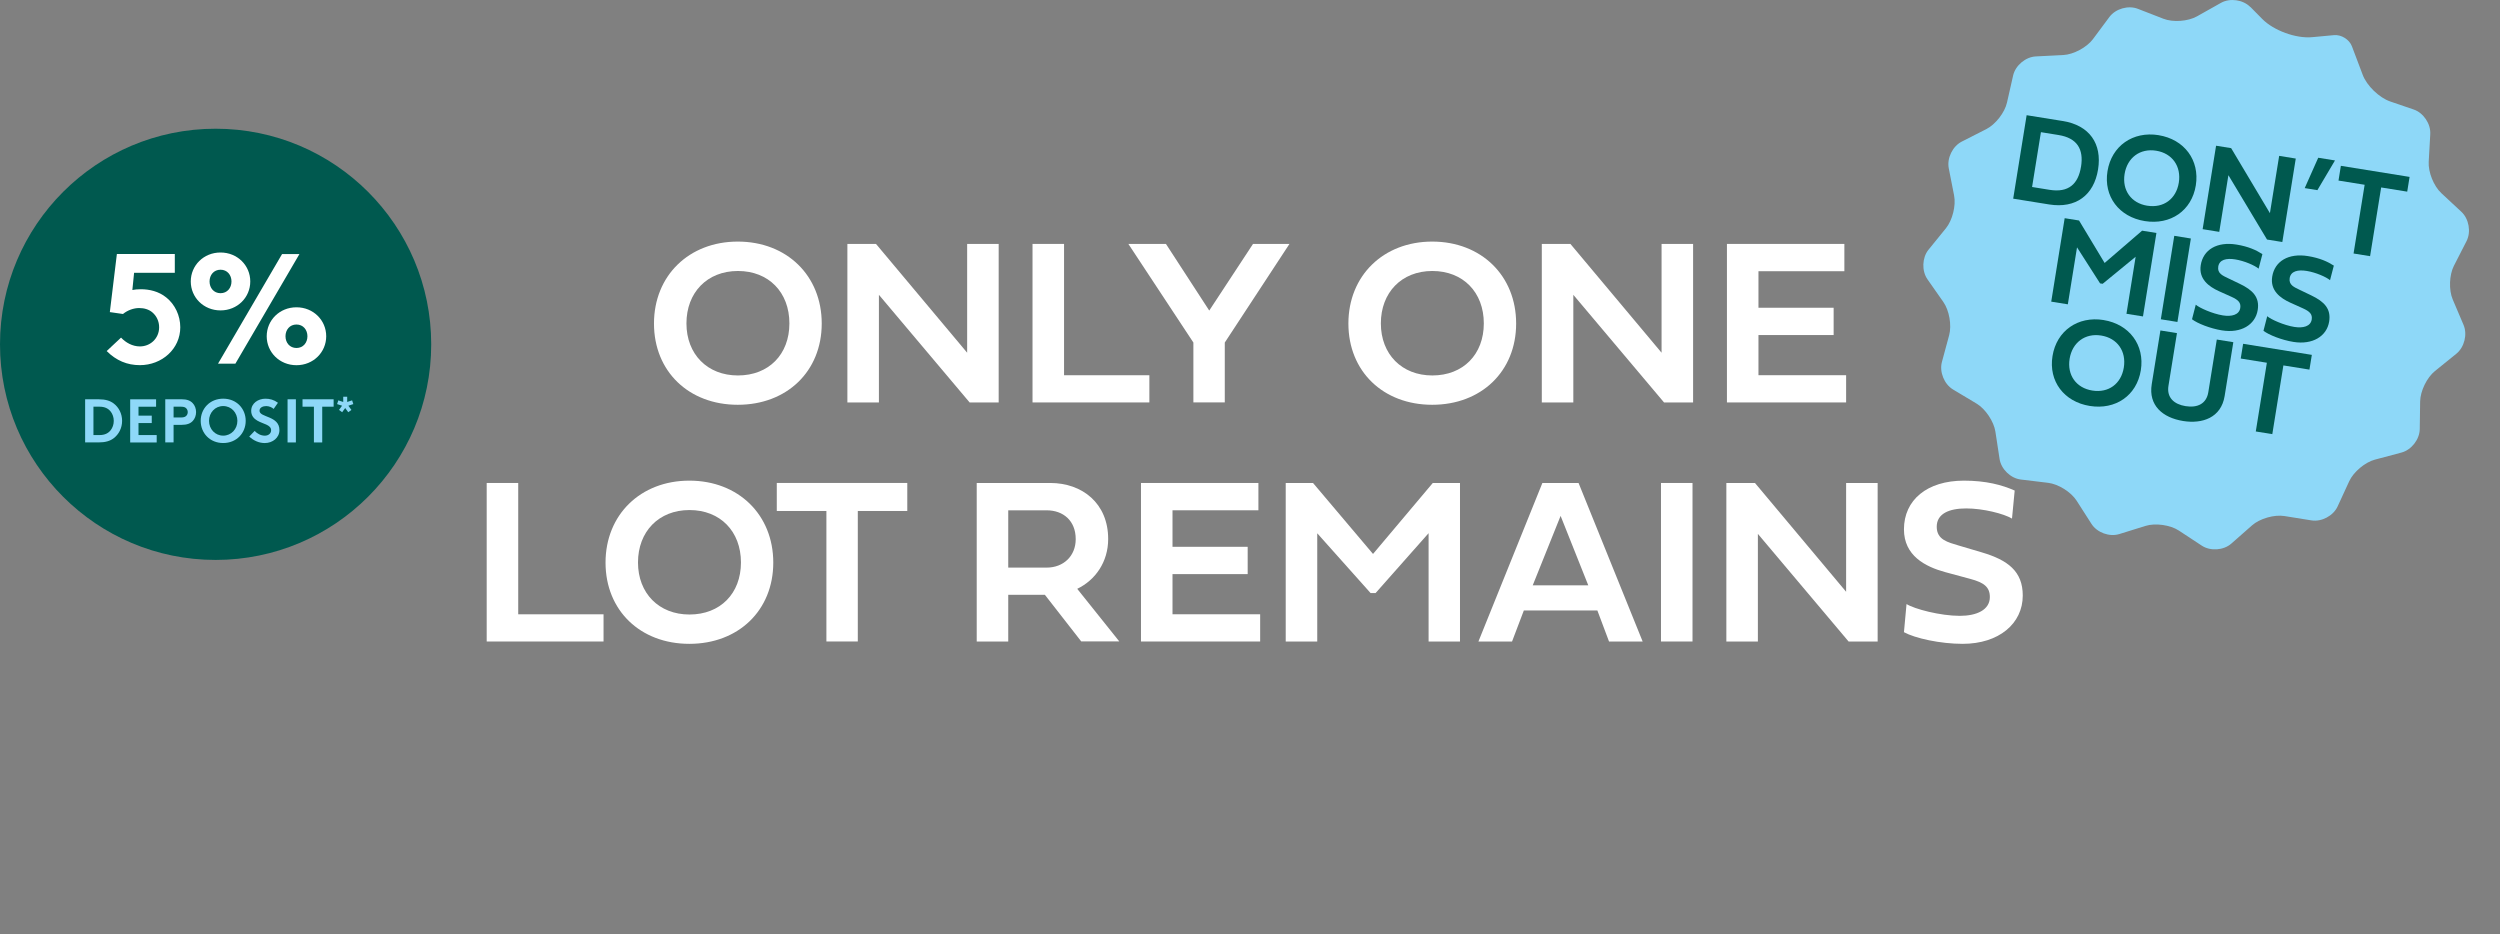
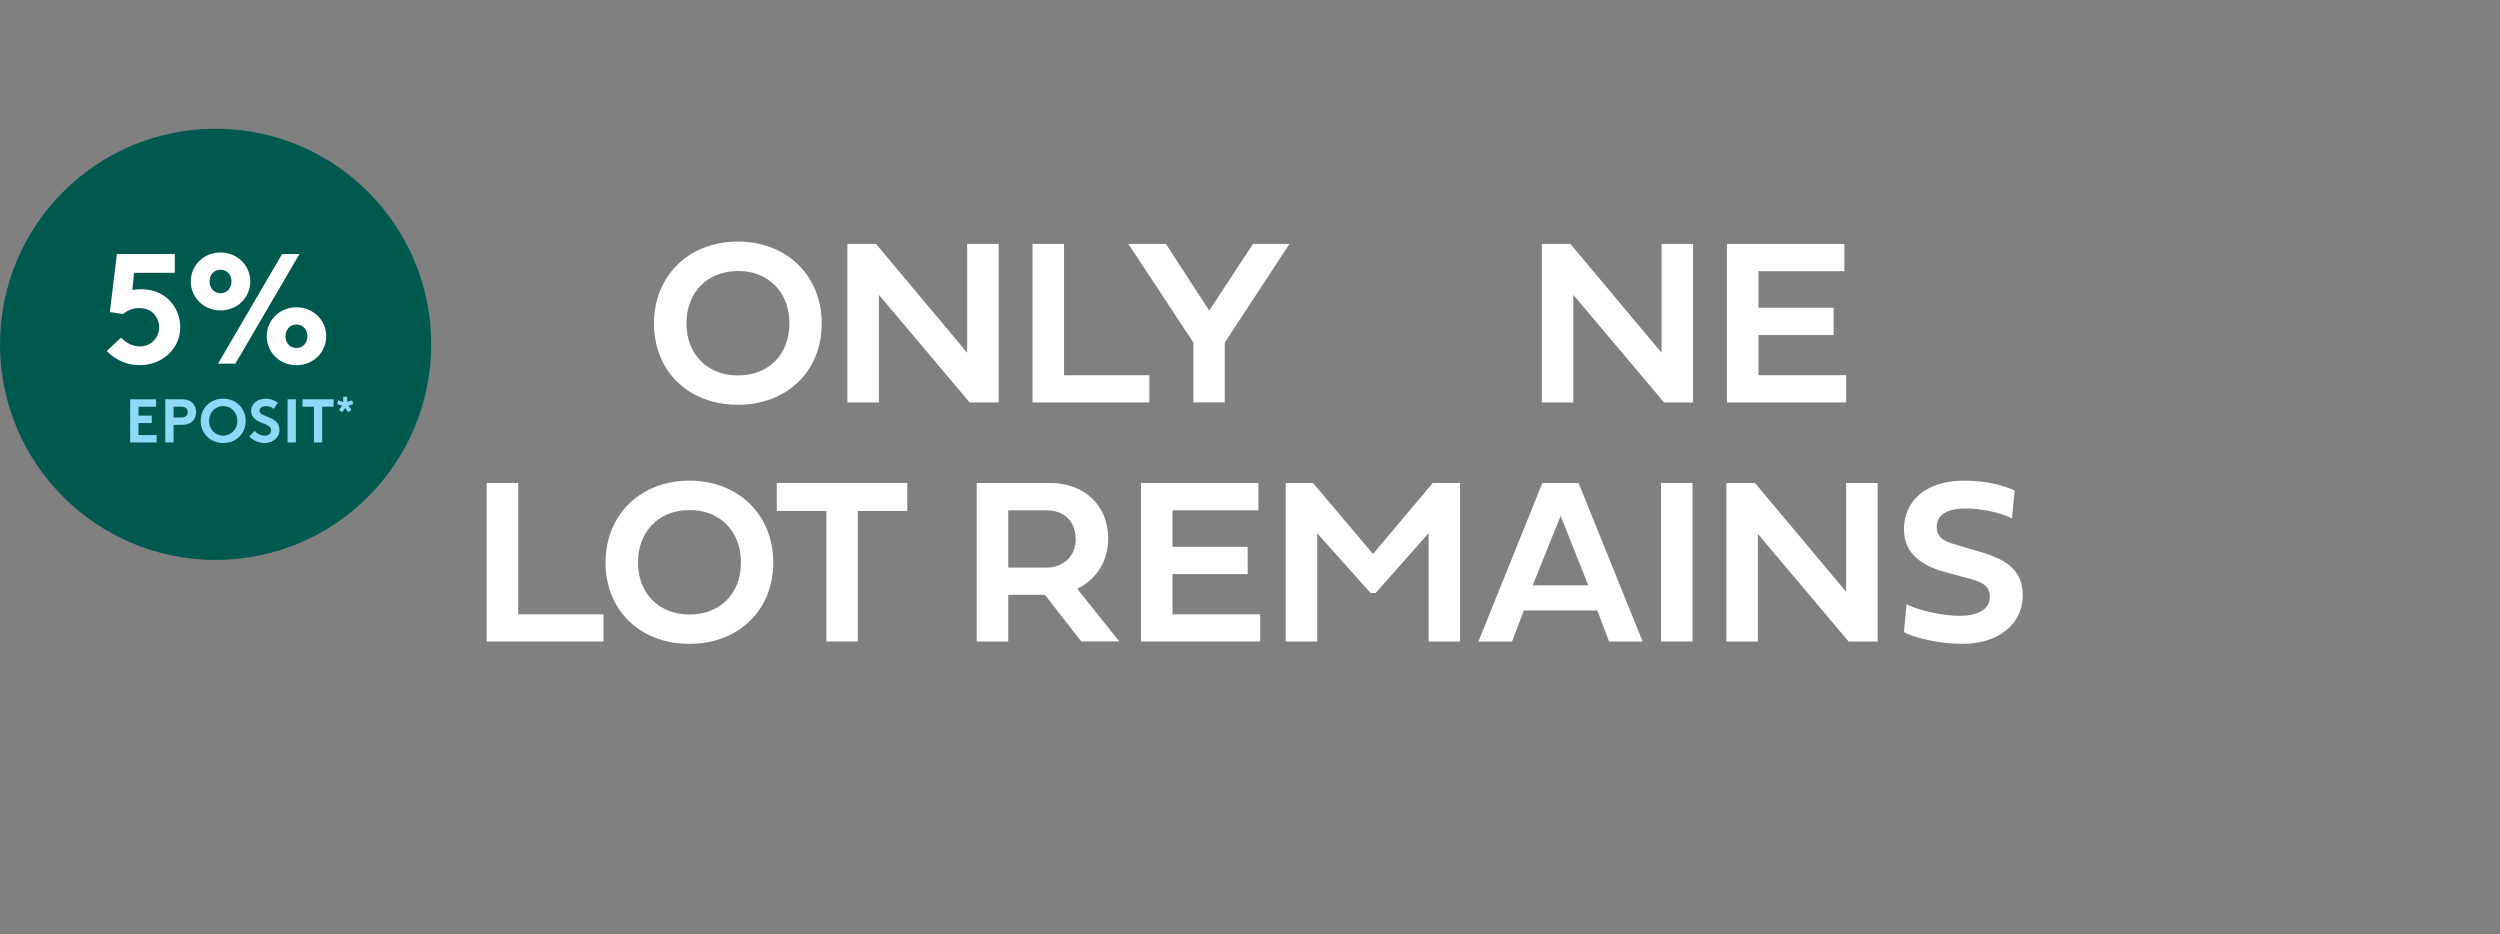
<svg xmlns="http://www.w3.org/2000/svg" id="Layer_1" data-name="Layer 1" viewBox="0 0 941.19 351.7">
  <rect x="0" y="0" width="941.19" height="351.7" fill="#808080" stroke="none" />
  <defs>
    <style>
      .cls-1 {
        fill: #fff;
      }

      .cls-2 {
        fill: none;
      }

      .cls-3 {
        clip-path: url(#clippath-1);
      }

      .cls-4 {
        fill: #00594f;
      }

      .cls-5 {
        fill: #8ed8f8;
      }

      .cls-6 {
        clip-path: url(#clippath);
      }
    </style>
    <clipPath id="clippath">
-       <rect class="cls-2" x="42.83" y="0" width="898.35" height="351.69" />
-     </clipPath>
+       </clipPath>
    <clipPath id="clippath-1">
      <rect class="cls-2" y="0" width="898.35" height="351.69" />
    </clipPath>
  </defs>
  <g>
    <g class="cls-6">
      <path class="cls-5" d="M847.17,2.62c-2.72-2.75-7.65-3.44-11.02-1.55l-9.05,5.09c-3.37,1.9-9.02,2.31-12.62.9l-9.63-3.74c-3.6-1.41-8.39-.04-10.7,3.06l-6.23,8.38c-2.31,3.09-7.31,5.77-11.17,5.96l-10.32.52c-3.86.19-7.68,3.41-8.54,7.18l-2.31,10.2c-.85,3.77-4.34,8.25-7.79,9.99l-9.24,4.7c-3.45,1.75-5.64,6.25-4.89,10.04l2.01,10.26c.75,3.79-.63,9.3-3.06,12.3l-6.57,8.09c-2.44,3-2.61,8.01-.39,11.17l5.97,8.52c2.22,3.16,3.2,8.76,2.19,12.49l-2.73,10.09c-1.01,3.73.86,8.37,4.18,10.36l8.88,5.32c3.32,1.98,6.48,6.7,7.07,10.51l1.58,10.34c.59,3.82,4.17,7.29,8.01,7.73l10.26,1.24c3.84.45,8.64,3.46,10.73,6.72l5.61,8.76c2.09,3.27,6.77,4.96,10.46,3.81l9.89-3.08c3.69-1.15,9.3-.36,12.53,1.76l8.65,5.69c3.23,2.12,8.2,1.78,11.1-.78l7.81-6.87c2.9-2.56,8.35-4.12,12.16-3.51l10.2,1.64c3.82.62,8.22-1.72,9.84-5.23l4.37-9.49c1.61-3.52,5.96-7.17,9.69-8.16l10-2.66c3.74-1,6.81-4.94,6.87-8.81l.15-10.45c.06-3.86,2.54-8.98,5.55-11.4l8.09-6.55c3.01-2.43,4.22-7.29,2.7-10.84l-4.08-9.59c-1.51-3.56-1.31-9.23.45-12.66l4.76-9.31c1.76-3.44.9-8.37-1.93-11.01l-7.59-7.06c-2.83-2.63-4.95-7.9-4.73-11.76l.59-10.44c.22-3.87-2.57-8.02-6.23-9.26l-8.83-3.02c-4.18-1.43-8.84-5.93-10.39-10.07l-4.04-10.69c-.97-2.59-3.99-4.47-6.74-4.22l-8.3.77c-6.05.55-14.41-2.5-18.68-6.81l-4.48-4.54h0Z" />
      <g>
        <path class="cls-4" d="M776.53,45.54c10.13,1.63,14.9,8.57,13.34,18.25-1.57,9.74-8.39,14.79-18.41,13.18l-13.54-2.18,5.06-31.42,13.54,2.18ZM783.46,62.76c1.06-6.57-1.44-10.8-8.48-11.93l-6.62-1.07-3.33,20.64,6.62,1.07c7.1,1.14,10.75-2.18,11.8-8.71Z" />
        <path class="cls-4" d="M812.65,50.89c9.72,1.57,15.55,9.44,14.02,18.92-1.53,9.49-9.51,14.99-19.23,13.42-9.67-1.56-15.55-9.3-14.02-18.78,1.53-9.51,9.56-15.12,19.23-13.57ZM808.4,77.44c6.11.98,10.88-2.52,11.87-8.67.98-6.11-2.42-11.05-8.53-12.03-6.06-.98-10.89,2.64-11.88,8.75-.99,6.15,2.48,10.99,8.54,11.96Z" />
        <path class="cls-4" d="M835.49,87.29l-6.25-1.01,5.06-31.42,5.67.91,14.6,24.48,3.48-21.57,6.25,1.01-5.06,31.42-5.76-.93-14.54-24.23-3.44,21.33Z" />
        <path class="cls-4" d="M879.06,60.41l-6.62,11.18-4.77-.77,5.09-11.43,6.29,1.01Z" />
        <path class="cls-4" d="M890.22,69.56l-9.83-1.58.89-5.55,25.87,4.17-.89,5.55-9.81-1.58-4.17,25.87-6.22-1,4.17-25.87Z" />
        <path class="cls-4" d="M790.62,106.67l-8.67-13.55-3.46,21.45-6.25-1.01,5.06-31.42,5.41.87,9.63,15.99,14.11-12.16,5.39.87-5.06,31.42-6.22-1,3.46-21.47-12.42,10.18-1-.16Z" />
-         <path class="cls-4" d="M819.75,121.21l-6.25-1.01,5.06-31.42,6.25,1.01-5.06,31.42Z" />
        <path class="cls-4" d="M851.74,95.67l-1.43,5.47c-1.49-1.24-5.39-2.93-8.77-3.48-3.4-.55-6,.1-6.42,2.69-.42,2.61,1.73,3.44,3.77,4.43l4.32,2.07c4.94,2.36,7.54,5.06,6.76,9.87-.9,5.58-6.29,8.82-13.46,7.66-4.44-.72-9.28-2.64-11.27-4.19l1.41-5.49c1.39,1.22,6.29,3.41,10.2,4.04,3.31.53,6.13-.2,6.55-2.77.32-1.99-.72-3.06-3.26-4.21l-4.76-2.14c-3.83-1.73-7.69-4.59-6.85-9.82.94-5.81,6.11-8.91,13.45-7.73,4.4.71,7.43,2.08,9.75,3.59Z" />
        <path class="cls-4" d="M878.63,100.01l-1.43,5.47c-1.49-1.24-5.39-2.93-8.77-3.48-3.4-.55-6,.1-6.42,2.69-.42,2.61,1.73,3.43,3.77,4.43l4.32,2.07c4.94,2.36,7.54,5.06,6.77,9.87-.9,5.58-6.29,8.82-13.46,7.66-4.44-.72-9.28-2.64-11.27-4.19l1.41-5.49c1.39,1.22,6.29,3.41,10.2,4.04,3.31.53,6.13-.2,6.55-2.77.32-1.99-.72-3.06-3.26-4.21l-4.76-2.14c-3.83-1.73-7.69-4.59-6.85-9.82.94-5.81,6.11-8.91,13.45-7.73,4.4.71,7.43,2.08,9.75,3.59Z" />
        <path class="cls-4" d="M791.95,120.49c9.72,1.57,15.55,9.44,14.02,18.92-1.53,9.49-9.51,14.99-19.23,13.42-9.67-1.56-15.55-9.29-14.02-18.78,1.53-9.51,9.56-15.12,19.23-13.57ZM787.7,147.03c6.11.99,10.88-2.52,11.87-8.68.98-6.11-2.42-11.05-8.53-12.03-6.06-.98-10.89,2.64-11.88,8.75-.99,6.15,2.48,10.99,8.54,11.96Z" />
        <path class="cls-4" d="M813.35,124.41l6.22,1-3.2,19.85c-.72,4.49,2.2,6.96,6.44,7.64,4.51.73,7.86-.92,8.56-5.22l3.2-19.85,6.22,1-3.27,20.27c-1.32,8.19-8.42,10.56-15.62,9.4-7.77-1.25-13.1-5.91-11.83-13.82l3.27-20.27Z" />
        <path class="cls-4" d="M853.41,136.56l-9.83-1.58.9-5.55,25.87,4.17-.9,5.55-9.81-1.58-4.17,25.87-6.22-1,4.17-25.87Z" />
      </g>
    </g>
    <g class="cls-3">
      <path class="cls-4" d="M81.17,210.8c44.83,0,81.17-36.34,81.17-81.17S126,48.46,81.17,48.46,0,84.8,0,129.63s36.34,81.17,81.17,81.17" />
    </g>
    <path class="cls-1" d="M45.59,127.12c1.77,1.89,4.3,3.3,7.07,3.3,1.83,0,3.6-.65,4.95-1.89,1.42-1.3,2.3-3.18,2.3-5.31,0-2.24-.94-4.24-2.53-5.6-1.3-1.12-3.06-1.65-5.01-1.65s-4.3.77-6.07,2.24l-4.95-.71,2.65-21.87h21.81v7.07h-15.33l-.65,6.48c.83-.18,2.06-.29,3.18-.29,3.18,0,6.72.77,9.61,3.12,3.24,2.59,5.25,6.78,5.25,11.2,0,8.13-6.9,14.26-15.21,14.26-4.77,0-8.9-1.71-12.5-5.31l5.42-5.07h0Z" />
    <path class="cls-1" d="M83.02,95.06c6.37,0,11.2,4.89,11.2,10.9s-4.83,10.9-11.2,10.9-11.2-4.89-11.2-10.9,4.83-10.9,11.2-10.9ZM83.02,101.54c-2.54,0-4.13,2-4.13,4.42s1.59,4.42,4.13,4.42,4.13-2,4.13-4.42-1.59-4.42-4.13-4.42ZM82.08,136.91l24.11-41.26h6.54l-24.11,41.26h-6.54ZM111.61,115.69c6.37,0,11.2,4.89,11.2,10.9s-4.83,10.9-11.2,10.9-11.2-4.89-11.2-10.9,4.83-10.9,11.2-10.9ZM111.61,122.17c-2.54,0-4.13,2-4.13,4.42s1.59,4.42,4.13,4.42,4.13-2,4.13-4.42-1.59-4.42-4.13-4.42Z" />
    <g>
-       <path class="cls-5" d="M37.15,150.32c2.58,0,4.27.56,5.59,1.53,2,1.49,3.23,3.9,3.23,6.59s-1.23,5.1-3.23,6.59c-1.32.98-3.02,1.53-5.59,1.53h-5.1v-16.25h5.1ZM41.65,154.92c-.9-1.14-2.23-1.81-4.15-1.81h-2.32v10.68h2.32c1.93,0,3.25-.67,4.15-1.81.74-.93,1.18-2.18,1.18-3.53s-.44-2.6-1.18-3.53Z" />
      <path class="cls-5" d="M52.14,153.11v3.37h4.99v2.79h-4.99v4.52h6.85v2.79h-9.98v-16.25h9.75v2.79h-6.62Z" />
      <path class="cls-5" d="M65.35,159.95v6.61h-3.13v-16.25h6.1c2.09,0,3.32.51,4.22,1.46.81.84,1.28,2.09,1.28,3.37s-.46,2.53-1.28,3.37c-.88.93-2.14,1.44-4.22,1.44h-2.97ZM68.18,157.17c1.07,0,1.6-.26,1.97-.65.35-.37.53-.84.53-1.37s-.19-1.02-.53-1.39c-.37-.4-.9-.65-1.97-.65h-2.83v4.06h2.83Z" />
      <path class="cls-5" d="M84.03,150.09c5.01,0,8.47,3.74,8.47,8.35s-3.46,8.35-8.47,8.35-8.47-3.74-8.47-8.35,3.46-8.35,8.47-8.35ZM84.03,164.01c3.06,0,5.34-2.51,5.34-5.57s-2.27-5.57-5.34-5.57-5.34,2.51-5.34,5.57,2.27,5.57,5.34,5.57Z" />
      <path class="cls-5" d="M95.87,162.23c.93,1.02,2.34,1.79,3.83,1.79,1.39,0,2.37-.86,2.37-2.04,0-2.09-3.02-2.34-5.2-3.62-1.28-.74-2.3-1.86-2.3-3.69,0-2.9,2.67-4.57,5.36-4.57,1.65,0,3.18.4,4.71,1.53l-1.62,2.32c-.65-.6-1.74-1.07-2.81-1.07-1.18,0-2.51.51-2.51,1.76,0,2.62,7.5,1.81,7.5,7.29,0,2.88-2.58,4.87-5.5,4.87-2.18,0-4.2-.9-5.87-2.44l2.04-2.13h0Z" />
      <path class="cls-5" d="M108.26,150.32h3.13v16.25h-3.13v-16.25Z" />
      <path class="cls-5" d="M125.6,150.32v2.79h-4.29v13.46h-3.13v-13.46h-4.29v-2.79h11.72Z" />
      <path class="cls-5" d="M127.63,154.32l1.15-1.58-1.87-.61.46-1.4,1.85.6v-1.96h1.49v1.96l1.85-.61.46,1.41-1.87.61,1.15,1.58-1.19.87-1.15-1.58-1.15,1.58-1.19-.87h0Z" />
    </g>
  </g>
  <g>
    <path class="cls-1" d="M277.76,90.95c18.46,0,31.6,12.83,31.6,30.85s-13.14,30.59-31.6,30.59-31.55-12.57-31.55-30.59,13.18-30.85,31.55-30.85ZM277.81,141.35c11.6,0,19.38-7.91,19.38-19.6s-7.78-19.73-19.38-19.73-19.38,8.13-19.38,19.73,7.87,19.6,19.38,19.6Z" />
    <path class="cls-1" d="M330.89,151.51h-11.87v-59.68h10.77l34.32,40.96v-40.96h11.87v59.68h-10.94l-34.15-40.52v40.52Z" />
    <path class="cls-1" d="M432.71,151.51h-43.99v-59.68h11.87v49.44h32.12v10.24Z" />
    <path class="cls-1" d="M471.74,91.83h13.71l-24.35,37.13v22.54h-11.82v-22.54l-24.48-37.13h14.15l16.3,25.09,16.48-25.09Z" />
-     <path class="cls-1" d="M539.19,90.95c18.46,0,31.6,12.83,31.6,30.85s-13.14,30.59-31.6,30.59-31.55-12.57-31.55-30.59,13.18-30.85,31.55-30.85ZM539.24,141.35c11.6,0,19.38-7.91,19.38-19.6s-7.78-19.73-19.38-19.73-19.38,8.13-19.38,19.73,7.87,19.6,19.38,19.6Z" />
    <path class="cls-1" d="M592.32,151.51h-11.87v-59.68h10.77l34.32,40.96v-40.96h11.87v59.68h-10.94l-34.15-40.52v40.52Z" />
    <path class="cls-1" d="M695.02,151.51h-44.87v-59.68h44.21v10.28h-32.34v13.75h28.3v10.28h-28.3v15.12h33v10.24Z" />
    <path class="cls-1" d="M227.22,241.51h-43.99v-59.68h11.87v49.44h32.12v10.24Z" />
    <path class="cls-1" d="M259.52,180.95c18.46,0,31.6,12.83,31.6,30.85s-13.14,30.59-31.6,30.59-31.55-12.57-31.55-30.59,13.18-30.85,31.55-30.85ZM259.57,231.35c11.6,0,19.38-7.91,19.38-19.6s-7.78-19.73-19.38-19.73-19.38,8.13-19.38,19.73,7.87,19.6,19.38,19.6Z" />
    <path class="cls-1" d="M311.12,192.37h-18.68v-10.55h49.13v10.55h-18.63v49.13h-11.82v-49.13Z" />
    <path class="cls-1" d="M393.38,223.93h-13.8v17.58h-11.87v-59.68h27.69c12.04,0,21.8,7.65,21.8,21.09,0,8.66-4.83,15.47-11.65,18.76l15.82,19.78h-14.33l-13.67-17.53ZM379.58,192.11v21.58h14.46c6.33,0,10.94-4.35,10.94-10.72,0-6.94-4.7-10.85-10.94-10.85h-14.46Z" />
    <path class="cls-1" d="M474.42,241.51h-44.87v-59.68h44.21v10.28h-32.34v13.75h28.3v10.28h-28.3v15.12h33v10.24Z" />
    <path class="cls-1" d="M515.99,223.27l-20.08-22.5v40.74h-11.87v-59.68h10.28l22.59,26.72,22.5-26.72h10.24v59.68h-11.82v-40.78l-19.95,22.54h-1.89Z" />
    <path class="cls-1" d="M601.38,229.82h-27.69l-4.44,11.69h-12.66l24.08-59.68h13.62l24.13,59.68h-12.66l-4.39-11.69ZM577.03,220.37h20.92l-10.42-26.15-10.5,26.15Z" />
    <path class="cls-1" d="M637.19,241.51h-11.87v-59.68h11.87v59.68Z" />
    <path class="cls-1" d="M661.8,241.51h-11.87v-59.68h10.77l34.32,40.96v-40.96h11.87v59.68h-10.94l-34.15-40.52v40.52Z" />
    <path class="cls-1" d="M758.48,184.68l-1.01,10.55c-3.12-1.85-10.85-3.82-17.27-3.82s-11.07,1.98-11.07,6.9,4.22,5.84,8.31,7.08l8.61,2.55c9.84,2.9,15.47,7.12,15.47,16.26,0,10.59-9.01,18.19-22.63,18.19-8.44,0-17.97-2.11-22.1-4.39l.97-10.59c2.94,1.85,12.66,4.44,20.08,4.44,6.28,0,11.29-2.2,11.29-7.08,0-3.78-2.24-5.45-7.29-6.81l-9.45-2.55c-7.6-2.07-15.6-6.2-15.6-16.13,0-11.03,8.66-18.33,22.59-18.33,8.35,0,14.37,1.63,19.12,3.74Z" />
  </g>
</svg>